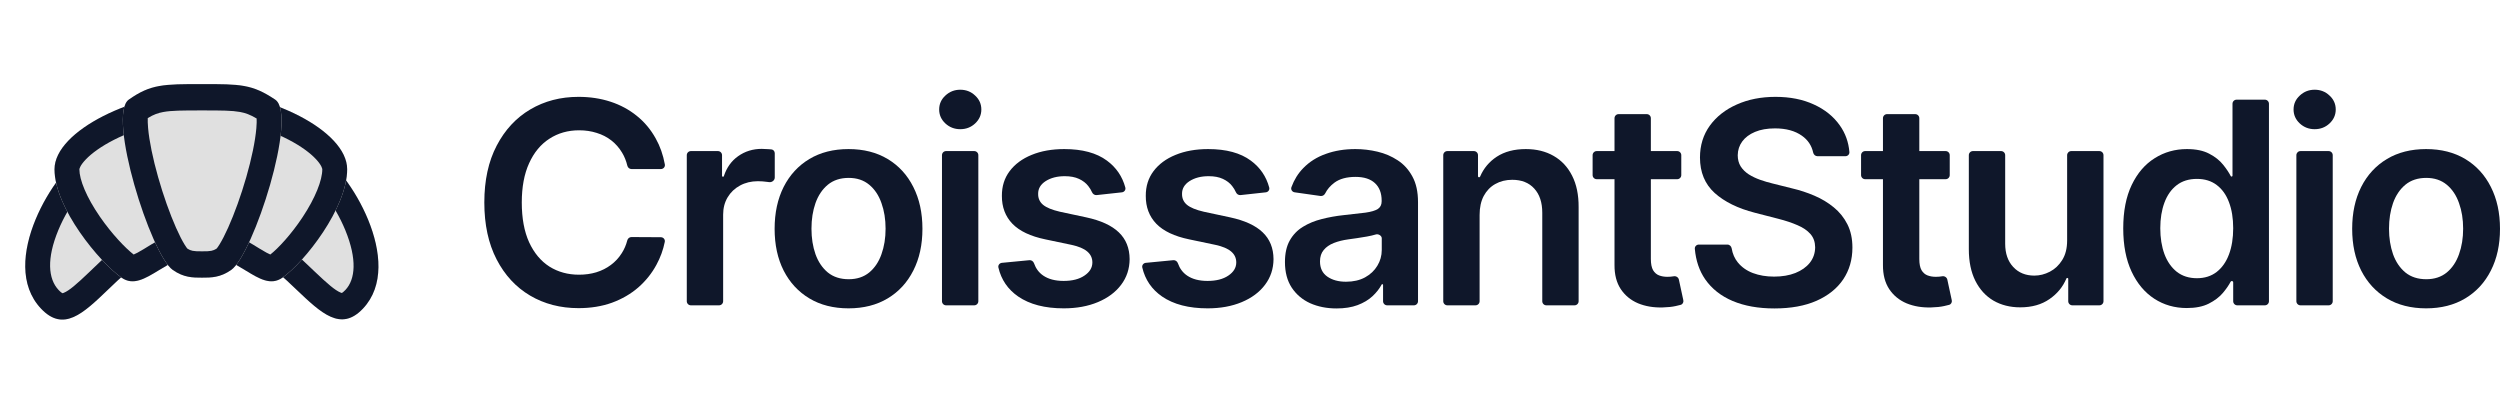
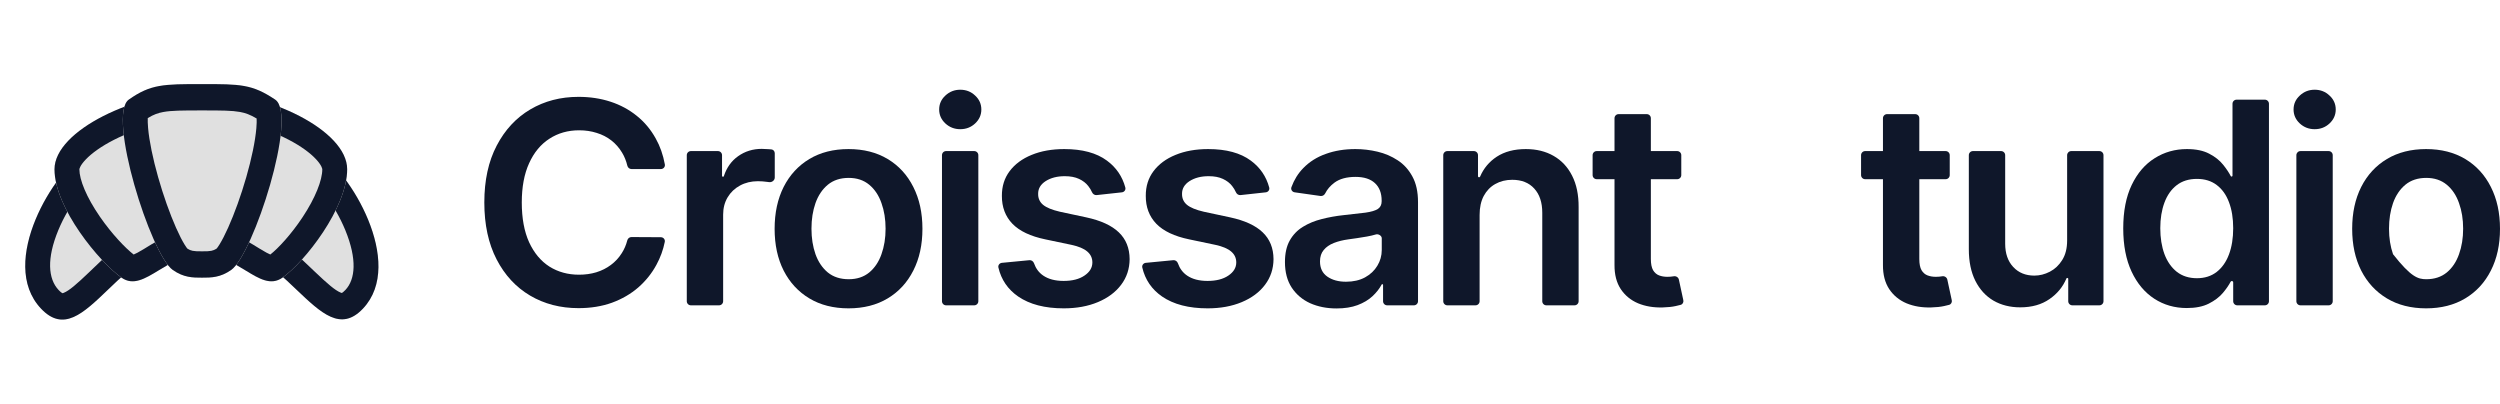
<svg xmlns="http://www.w3.org/2000/svg" width="1220" height="197" viewBox="0 0 1220 197" fill="none">
  <path d="M41.44 75.043C55.722 67.486 141.417 67.488 155.699 75.044C169.982 82.6 198.219 128.282 177.123 150.605C156.027 172.928 139.632 116.602 98.57 116.602C57.507 116.602 41.44 173.275 20.016 150.605C-1.408 127.935 27.157 82.601 41.44 75.043Z" fill="#E0E0E0" />
  <path fill-rule="evenodd" clip-rule="evenodd" d="M48.148 86.098C47.227 86.367 46.858 86.541 46.857 86.539C46.857 86.539 46.861 86.537 46.87 86.532C45.575 87.217 42.415 89.821 38.476 94.95C34.762 99.788 31.114 105.888 28.46 112.306C22.712 126.209 23.483 136.107 28.601 141.522C29.632 142.614 30.265 142.988 30.498 143.1C30.612 143.077 30.821 143.021 31.151 142.885C33.788 141.799 37.338 138.756 43.779 132.584C44.255 132.127 44.743 131.657 45.243 131.176C56.455 120.381 73.723 103.756 98.57 103.756C123.44 103.756 140.789 120.329 152.061 131.097C152.535 131.55 152.998 131.992 153.45 132.422C159.917 138.574 163.495 141.644 166.167 142.756C166.487 142.888 166.695 142.948 166.816 142.974C167.054 142.851 167.628 142.485 168.539 141.522C173.468 136.306 174.293 126.442 168.539 112.395C165.896 105.942 162.269 99.806 158.577 94.947C154.655 89.785 151.526 87.198 150.27 86.533C150.278 86.537 150.282 86.54 150.282 86.54C150.282 86.541 149.913 86.368 148.991 86.098C148.035 85.819 146.757 85.516 145.135 85.209C141.883 84.592 137.701 84.043 132.778 83.59C122.952 82.686 110.82 82.222 98.57 82.222C86.319 82.221 74.187 82.686 64.361 83.59C59.438 84.043 55.256 84.592 52.005 85.208C50.382 85.515 49.104 85.819 48.148 86.098ZM155.699 75.044C141.417 67.488 55.722 67.486 41.44 75.043C27.157 82.601 -1.408 127.935 20.016 150.605C30.976 162.203 40.535 153.034 52.756 141.311C64.422 130.12 78.515 116.602 98.57 116.602C118.683 116.602 132.878 130.116 144.606 141.282C156.821 152.912 166.361 161.993 177.123 150.605C198.219 128.282 169.982 82.6 155.699 75.044Z" fill="#0F172A" />
  <path d="M26.595 82.599C26.595 63.709 66.136 44.819 98.57 44.819C131.003 44.819 169.42 63.709 169.42 82.599C169.42 101.489 148.558 127.936 137.846 135.492C127.134 143.048 116.598 124.167 98.57 124.158C80.716 124.148 70.005 143.048 59.293 135.492C48.581 127.936 26.595 101.489 26.595 82.599Z" fill="#E0E0E0" />
  <path fill-rule="evenodd" clip-rule="evenodd" d="M147.701 105.934C153.941 96.493 157.28 87.916 157.28 82.599C157.28 82.593 157.219 80.928 154.248 77.726C151.399 74.656 146.857 71.294 140.814 68.159C128.714 61.884 112.82 57.664 98.57 57.664C84.304 57.664 68.098 61.892 55.676 68.204C49.471 71.358 44.783 74.744 41.834 77.842C38.965 80.856 38.752 82.479 38.736 82.599C38.735 82.608 38.736 82.608 38.736 82.599C38.736 87.718 42.17 96.201 48.736 105.727C54.617 114.26 61.279 121.154 65.228 124.211C66.15 123.852 67.614 123.084 70.228 121.503C70.661 121.241 71.122 120.958 71.61 120.657C77.319 117.144 86.807 111.306 98.576 111.312C110.44 111.318 119.926 117.167 125.642 120.691C126.117 120.984 126.567 121.261 126.99 121.518C129.564 123.079 131.009 123.842 131.917 124.203C135.728 121.219 142.077 114.444 147.701 105.934ZM98.57 44.819C66.136 44.819 26.595 63.709 26.595 82.599C26.595 101.489 48.581 127.936 59.293 135.492C64.993 139.513 70.694 136.042 77.47 131.915C83.428 128.287 90.217 124.153 98.57 124.158C107.025 124.162 113.833 128.317 119.783 131.95C126.52 136.062 132.158 139.504 137.846 135.492C148.558 127.936 169.42 101.489 169.42 82.599C169.42 63.709 131.003 44.819 98.57 44.819Z" fill="#0F172A" />
  <path d="M62.863 48.597C73.575 41.039 79.824 41.041 98.57 41.041C117.315 41.041 123.002 41.041 134.276 48.597C145.55 56.153 123.564 124.157 112.852 131.714C107.496 135.492 103.033 135.492 98.57 135.492C94.106 135.492 89.643 135.492 84.287 131.714C73.575 124.157 52.152 56.155 62.863 48.597Z" fill="#E0E0E0" />
  <path fill-rule="evenodd" clip-rule="evenodd" d="M125.007 55.99C125.01 55.986 125.028 56.041 125.055 56.166C125.019 56.057 125.005 55.994 125.007 55.99ZM125.241 57.834C122.006 55.905 119.729 55.113 117.16 54.644C113.248 53.929 108.354 53.886 98.57 53.886C88.791 53.886 83.74 53.928 79.74 54.648C77.181 55.109 74.987 55.868 72.106 57.627C72.056 58.774 72.084 60.385 72.273 62.511C72.838 68.896 74.612 77.443 77.169 86.465C79.706 95.412 82.852 104.254 85.907 111.149C87.44 114.61 88.851 117.356 90.041 119.299C90.79 120.522 91.253 121.098 91.401 121.283C92.485 121.988 93.307 122.255 94.034 122.401C95.084 122.612 96.2 122.646 98.57 122.646C100.94 122.646 102.056 122.613 103.105 122.401C103.835 122.254 104.66 121.986 105.752 121.275C105.893 121.098 106.37 120.516 107.148 119.255C108.353 117.304 109.784 114.552 111.338 111.091C114.433 104.193 117.627 95.354 120.193 86.42C122.783 77.403 124.561 68.892 125.1 62.557C125.275 60.497 125.294 58.94 125.241 57.834ZM72.28 55.943C72.311 55.791 72.333 55.725 72.336 55.73C72.339 55.736 72.324 55.812 72.28 55.943ZM98.556 41.041C79.821 41.041 73.573 41.041 62.863 48.597C52.152 56.155 73.575 124.157 84.287 131.714C89.643 135.492 94.106 135.492 98.57 135.492C103.033 135.492 107.496 135.492 112.852 131.714C123.564 124.157 145.55 56.153 134.276 48.597C123.002 41.041 117.315 41.041 98.57 41.041L98.556 41.041Z" fill="#0F172A" />
  <path d="M324.45 80.24C324.666 81.431 323.73 82.5 322.519 82.5H308.16C307.188 82.5 306.365 81.798 306.139 80.852C305.58 78.512 304.729 76.398 303.587 74.512C302.182 72.159 300.434 70.166 298.343 68.533C296.252 66.9 293.867 65.674 291.188 64.858C288.542 64.008 285.683 63.584 282.612 63.584C277.156 63.584 272.321 64.956 268.107 67.7C263.892 70.412 260.593 74.397 258.208 79.657C255.823 84.885 254.63 91.272 254.63 98.819C254.63 106.496 255.823 112.965 258.208 118.225C260.625 123.452 263.925 127.405 268.107 130.084C272.321 132.73 277.14 134.054 282.563 134.054C285.569 134.054 288.379 133.662 290.992 132.877C293.639 132.061 296.007 130.868 298.098 129.3C300.222 127.732 302.002 125.804 303.44 123.517C304.633 121.661 305.525 119.59 306.116 117.303C306.357 116.368 307.179 115.68 308.145 115.685L322.511 115.762C323.724 115.769 324.656 116.847 324.416 118.037C323.625 121.966 322.269 125.688 320.347 129.202C318.093 133.384 315.136 137.076 311.477 140.277C307.818 143.446 303.538 145.929 298.637 147.726C293.737 149.49 288.297 150.373 282.318 150.373C273.497 150.373 265.624 148.331 258.698 144.247C251.772 140.163 246.316 134.266 242.33 126.556C238.344 118.846 236.351 109.6 236.351 98.819C236.351 88.005 238.36 78.759 242.379 71.081C246.397 63.371 251.87 57.474 258.796 53.39C265.722 49.306 273.563 47.265 282.318 47.265C287.905 47.265 293.1 48.049 297.902 49.617C302.705 51.185 306.985 53.488 310.742 56.527C314.499 59.532 317.586 63.224 320.004 67.602C322.119 71.352 323.601 75.565 324.45 80.24Z" fill="#0F172A" />
  <path d="M337.152 149C336.047 149 335.152 148.105 335.152 147V75.728C335.152 74.623 336.047 73.728 337.152 73.728H350.353C351.457 73.728 352.353 74.623 352.353 75.728V85.821C352.353 86.07 352.556 86.273 352.805 86.273C353.003 86.273 353.177 86.145 353.239 85.957C354.624 81.765 356.943 78.522 360.194 76.227C363.559 73.842 367.398 72.65 371.71 72.65C372.69 72.65 373.785 72.698 374.994 72.796C375.52 72.824 376.009 72.861 376.459 72.906C377.407 73.002 378.081 73.826 378.081 74.779V86.645C378.081 88.021 376.695 89.072 375.332 88.88C375.07 88.843 374.794 88.807 374.503 88.772C372.903 88.544 371.351 88.429 369.848 88.429C366.614 88.429 363.706 89.132 361.125 90.537C358.577 91.909 356.567 93.82 355.097 96.27C353.627 98.721 352.892 101.547 352.892 104.748V147C352.892 148.105 351.997 149 350.892 149H337.152Z" fill="#0F172A" />
  <path d="M414.081 150.471C406.73 150.471 400.359 148.853 394.969 145.619C389.578 142.385 385.396 137.86 382.423 132.044C379.483 126.229 378.013 119.434 378.013 111.658C378.013 103.882 379.483 97.071 382.423 91.223C385.396 85.375 389.578 80.834 394.969 77.599C400.359 74.365 406.73 72.748 414.081 72.748C421.432 72.748 427.803 74.365 433.193 77.599C438.584 80.834 442.749 85.375 445.69 91.223C448.663 97.071 450.149 103.882 450.149 111.658C450.149 119.434 448.663 126.229 445.69 132.044C442.749 137.86 438.584 142.385 433.193 145.619C427.803 148.853 421.432 150.471 414.081 150.471ZM414.179 136.259C418.165 136.259 421.497 135.164 424.176 132.976C426.855 130.754 428.848 127.781 430.155 124.056C431.494 120.332 432.164 116.183 432.164 111.609C432.164 107.002 431.494 102.837 430.155 99.113C428.848 95.356 426.855 92.366 424.176 90.144C421.497 87.923 418.165 86.812 414.179 86.812C410.095 86.812 406.697 87.923 403.986 90.144C401.307 92.366 399.298 95.356 397.958 99.113C396.651 102.837 395.998 107.002 395.998 111.609C395.998 116.183 396.651 120.332 397.958 124.056C399.298 127.781 401.307 130.754 403.986 132.976C406.697 135.164 410.095 136.259 414.179 136.259Z" fill="#0F172A" />
  <path d="M461.686 149C460.582 149 459.686 148.105 459.686 147V75.728C459.686 74.623 460.582 73.728 461.686 73.728H475.426C476.531 73.728 477.426 74.623 477.426 75.728V147C477.426 148.105 476.531 149 475.426 149H461.686ZM468.605 63.044C465.796 63.044 463.378 62.113 461.352 60.251C459.327 58.356 458.314 56.086 458.314 53.439C458.314 50.76 459.327 48.49 461.352 46.627C463.378 44.733 465.796 43.785 468.605 43.785C471.448 43.785 473.865 44.733 475.858 46.627C477.884 48.49 478.896 50.76 478.896 53.439C478.896 56.086 477.884 58.356 475.858 60.251C473.865 62.113 471.448 63.044 468.605 63.044Z" fill="#0F172A" />
  <path d="M549.16 91.516C549.464 92.642 548.651 93.732 547.492 93.858L535.155 95.204C534.183 95.31 533.292 94.689 532.9 93.793C532.442 92.745 531.832 91.742 531.068 90.782C529.958 89.344 528.455 88.184 526.56 87.302C524.665 86.42 522.345 85.979 519.601 85.979C515.909 85.979 512.806 86.779 510.29 88.38C507.807 89.981 506.582 92.056 506.614 94.604C506.582 96.793 507.382 98.573 509.016 99.946C510.682 101.318 513.426 102.445 517.249 103.327L530.088 106.071C537.21 107.607 542.503 110.041 545.966 113.373C549.462 116.706 551.226 121.067 551.259 126.458C551.226 131.195 549.837 135.377 547.093 139.003C544.382 142.597 540.608 145.407 535.773 147.432C530.938 149.458 525.384 150.471 519.111 150.471C509.898 150.471 502.482 148.543 496.862 144.688C491.819 141.199 488.605 136.486 487.219 130.549C486.958 129.428 487.782 128.374 488.927 128.264L502.369 126.969C503.368 126.873 504.269 127.539 504.6 128.486C505.501 131.059 507.005 133.062 509.114 134.495C511.662 136.226 514.978 137.092 519.062 137.092C523.276 137.092 526.658 136.226 529.206 134.495C531.787 132.763 533.078 130.623 533.078 128.075C533.078 125.919 532.244 124.138 530.578 122.733C528.945 121.328 526.396 120.25 522.933 119.499L510.094 116.804C502.874 115.301 497.532 112.769 494.069 109.208C490.606 105.614 488.891 101.073 488.923 95.584C488.891 90.945 490.149 86.927 492.697 83.529C495.278 80.098 498.855 77.452 503.429 75.59C508.036 73.695 513.345 72.748 519.356 72.748C528.177 72.748 535.119 74.626 540.183 78.383C544.707 81.718 547.7 86.096 549.16 91.516Z" fill="#0F172A" />
  <path d="M619.379 91.516C619.682 92.642 618.869 93.732 617.71 93.858L605.374 95.204C604.401 95.31 603.51 94.689 603.118 93.793C602.661 92.745 602.05 91.742 601.287 90.782C600.176 89.344 598.673 88.184 596.778 87.302C594.883 86.42 592.564 85.979 589.819 85.979C586.127 85.979 583.024 86.779 580.508 88.38C578.025 89.981 576.8 92.056 576.833 94.604C576.8 96.793 577.6 98.573 579.234 99.946C580.9 101.318 583.645 102.445 587.467 103.327L600.306 106.071C607.429 107.607 612.721 110.041 616.184 113.373C619.68 116.706 621.444 121.067 621.477 126.458C621.444 131.195 620.056 135.377 617.311 139.003C614.6 142.597 610.826 145.407 605.991 147.432C601.156 149.458 595.602 150.471 589.329 150.471C580.116 150.471 572.7 148.543 567.081 144.688C562.037 141.199 558.823 136.486 557.438 130.549C557.176 129.428 558 128.374 559.145 128.264L572.587 126.969C573.587 126.873 574.487 127.539 574.818 128.486C575.719 131.059 577.224 133.062 579.332 134.495C581.88 136.226 585.196 137.092 589.28 137.092C593.495 137.092 596.876 136.226 599.424 134.495C602.005 132.763 603.296 130.623 603.296 128.075C603.296 125.919 602.463 124.138 600.797 122.733C599.163 121.328 596.615 120.25 593.152 119.499L580.312 116.804C573.092 115.301 567.75 112.769 564.287 109.208C560.824 105.614 559.109 101.073 559.142 95.584C559.109 90.945 560.367 86.927 562.915 83.529C565.496 80.098 569.074 77.452 573.647 75.59C578.254 73.695 583.563 72.748 589.574 72.748C598.395 72.748 605.338 74.626 610.402 78.383C614.926 81.718 617.918 86.096 619.379 91.516Z" fill="#0F172A" />
  <path d="M652.246 150.52C647.476 150.52 643.18 149.67 639.357 147.971C635.567 146.24 632.562 143.691 630.34 140.326C628.151 136.961 627.057 132.812 627.057 127.879C627.057 123.632 627.841 120.12 629.409 117.343C630.977 114.566 633.117 112.344 635.829 110.678C638.54 109.012 641.595 107.754 644.993 106.904C648.423 106.022 651.968 105.385 655.627 104.993C660.038 104.536 663.615 104.127 666.359 103.768C669.104 103.376 671.097 102.788 672.338 102.004C673.612 101.187 674.249 99.929 674.249 98.231V97.936C674.249 94.245 673.155 91.386 670.966 89.36C668.777 87.335 665.624 86.322 661.508 86.322C657.163 86.322 653.716 87.269 651.168 89.164C649.161 90.675 647.675 92.405 646.708 94.352C646.28 95.212 645.383 95.781 644.432 95.645L631.779 93.849C630.578 93.678 629.799 92.483 630.216 91.343C631.541 87.722 633.461 84.628 635.976 82.059C638.981 78.955 642.657 76.635 647.002 75.1C651.347 73.532 656.15 72.748 661.41 72.748C665.036 72.748 668.646 73.172 672.24 74.022C675.834 74.871 679.117 76.276 682.09 78.236C685.063 80.164 687.448 82.794 689.245 86.126C691.074 89.459 691.989 93.624 691.989 98.623V147C691.989 148.105 691.094 149 689.989 149H676.935C675.831 149 674.935 148.105 674.935 147V139.026C674.935 138.824 674.772 138.66 674.57 138.66C674.433 138.66 674.308 138.737 674.244 138.857C673.173 140.874 671.688 142.769 669.79 144.541C667.862 146.338 665.428 147.792 662.488 148.902C659.58 149.98 656.166 150.52 652.246 150.52ZM656.852 137.484C660.413 137.484 663.501 136.782 666.114 135.377C668.728 133.939 670.737 132.044 672.142 129.692C673.579 127.34 674.298 124.775 674.298 121.998V116.262C674.298 115.012 672.655 114.051 671.456 114.402C670.149 114.794 668.679 115.137 667.045 115.431C665.412 115.725 663.795 115.987 662.194 116.216C660.593 116.444 659.204 116.64 658.028 116.804C655.382 117.163 653.013 117.751 650.922 118.568C648.832 119.385 647.182 120.528 645.973 121.998C644.764 123.436 644.16 125.298 644.16 127.585C644.16 130.852 645.352 133.319 647.737 134.985C650.122 136.651 653.16 137.484 656.852 137.484Z" fill="#0F172A" />
  <path d="M722.047 104.895V147C722.047 148.105 721.152 149 720.047 149H706.307C705.203 149 704.307 148.105 704.307 147V75.728C704.307 74.623 705.203 73.728 706.307 73.728H719.263C720.368 73.728 721.263 74.623 721.263 75.728V85.99C721.263 86.282 721.5 86.518 721.791 86.518C722.006 86.518 722.198 86.388 722.282 86.192C724.021 82.13 726.736 78.89 730.427 76.472C734.25 73.989 738.971 72.748 744.59 72.748C749.785 72.748 754.309 73.858 758.165 76.08C762.052 78.302 765.058 81.519 767.182 85.734C769.338 89.948 770.4 95.061 770.367 101.073V147C770.367 148.105 769.472 149 768.367 149H754.627C753.522 149 752.627 148.105 752.627 147V103.817C752.627 98.786 751.32 94.849 748.706 92.007C746.125 89.164 742.548 87.743 737.974 87.743C734.871 87.743 732.11 88.429 729.692 89.802C727.307 91.141 725.429 93.085 724.057 95.633C722.717 98.181 722.047 101.269 722.047 104.895Z" fill="#0F172A" />
  <path d="M818.468 73.728C819.573 73.728 820.468 74.623 820.468 75.728V85.449C820.468 86.554 819.573 87.449 818.468 87.449H779.196C778.092 87.449 777.196 86.554 777.196 85.449V75.728C777.196 74.623 778.092 73.728 779.196 73.728H818.468ZM787.88 57.694C787.88 56.589 788.775 55.694 789.88 55.694H803.62C804.724 55.694 805.62 56.589 805.62 57.694V126.36C805.62 128.745 805.979 130.574 806.698 131.848C807.449 133.09 808.429 133.939 809.638 134.397C810.847 134.854 812.187 135.083 813.657 135.083C814.767 135.083 815.78 135.001 816.695 134.838C816.729 134.832 816.763 134.826 816.796 134.82C817.922 134.624 819.053 135.332 819.294 136.449L821.467 146.531C821.68 147.521 821.12 148.512 820.141 148.772C819.457 148.954 818.668 149.145 817.773 149.343C816.042 149.735 813.918 149.964 811.402 150.029C806.959 150.16 802.957 149.49 799.396 148.02C795.835 146.517 793.009 144.198 790.918 141.061C788.86 137.925 787.847 134.005 787.88 129.3V57.694Z" fill="#0F172A" />
-   <path d="M886.91 76.227C885.888 76.227 885.045 75.451 884.827 74.453C884.075 71.015 882.242 68.274 879.33 66.23C875.965 63.845 871.587 62.652 866.196 62.652C862.406 62.652 859.156 63.224 856.444 64.368C853.732 65.511 851.658 67.063 850.22 69.023C848.783 70.983 848.048 73.221 848.015 75.737C848.015 77.828 848.489 79.641 849.436 81.177C850.416 82.712 851.739 84.019 853.406 85.097C855.072 86.142 856.918 87.025 858.943 87.743C860.969 88.462 863.011 89.066 865.069 89.556L874.478 91.909C878.268 92.791 881.911 93.983 885.406 95.486C888.935 96.989 892.087 98.884 894.864 101.171C897.674 103.458 899.896 106.218 901.529 109.453C903.163 112.687 903.979 116.477 903.979 120.822C903.979 126.703 902.477 131.881 899.471 136.357C896.465 140.8 892.12 144.279 886.435 146.795C880.783 149.278 873.939 150.52 865.902 150.52C858.094 150.52 851.315 149.311 845.565 146.893C839.847 144.475 835.372 140.947 832.137 136.308C829.273 132.158 827.586 127.198 827.074 121.428C826.974 120.297 827.887 119.352 829.023 119.352H842.974C844.02 119.352 844.877 120.162 845.052 121.194C845.509 123.882 846.512 126.176 848.064 128.075C849.959 130.395 852.426 132.126 855.464 133.27C858.535 134.413 861.965 134.985 865.755 134.985C869.708 134.985 873.171 134.397 876.144 133.221C879.15 132.012 881.502 130.346 883.201 128.222C884.9 126.066 885.766 123.55 885.798 120.675C885.766 118.061 884.998 115.905 883.495 114.206C881.992 112.475 879.885 111.037 877.173 109.894C874.494 108.718 871.358 107.672 867.764 106.757L856.346 103.817C848.08 101.694 841.546 98.475 836.744 94.163C831.974 89.818 829.589 84.052 829.589 76.864C829.589 70.951 831.19 65.772 834.391 61.329C837.626 56.886 842.02 53.439 847.574 50.989C853.128 48.506 859.417 47.265 866.441 47.265C873.563 47.265 879.803 48.506 885.161 50.989C890.552 53.439 894.783 56.853 897.854 61.231C900.552 65.048 902.102 69.369 902.506 74.195C902.599 75.309 901.691 76.227 900.572 76.227H886.91Z" fill="#0F172A" />
  <path d="M949.471 73.728C950.576 73.728 951.471 74.623 951.471 75.728V85.449C951.471 86.554 950.576 87.449 949.471 87.449H910.199C909.095 87.449 908.199 86.554 908.199 85.449V75.728C908.199 74.623 909.095 73.728 910.199 73.728H949.471ZM918.883 57.694C918.883 56.589 919.778 55.694 920.883 55.694H934.623C935.727 55.694 936.623 56.589 936.623 57.694V126.36C936.623 128.745 936.982 130.574 937.701 131.848C938.452 133.09 939.432 133.939 940.641 134.397C941.85 134.854 943.189 135.083 944.66 135.083C945.77 135.083 946.783 135.001 947.698 134.838C947.732 134.832 947.766 134.826 947.799 134.82C948.925 134.624 950.056 135.332 950.296 136.449L952.47 146.531C952.683 147.521 952.123 148.512 951.144 148.772C950.46 148.954 949.67 149.145 948.776 149.343C947.045 149.735 944.921 149.964 942.405 150.029C937.962 150.16 933.96 149.49 930.399 148.02C926.838 146.517 924.012 144.198 921.921 141.061C919.863 137.925 918.85 134.005 918.883 129.3V57.694Z" fill="#0F172A" />
  <path d="M1008.76 117.343V75.728C1008.76 74.623 1009.66 73.728 1010.76 73.728H1024.5C1025.61 73.728 1026.5 74.623 1026.5 75.728V147C1026.5 148.105 1025.61 149 1024.5 149H1011.3C1010.2 149 1009.3 148.105 1009.3 147V136.09C1009.3 135.831 1009.09 135.622 1008.84 135.622C1008.64 135.622 1008.47 135.738 1008.4 135.914C1006.69 139.996 1003.94 143.345 1000.14 145.962C996.284 148.641 991.531 149.98 985.879 149.98C980.946 149.98 976.584 148.886 972.794 146.697C969.037 144.475 966.097 141.257 963.973 137.043C961.85 132.796 960.788 127.667 960.788 121.655V75.728C960.788 74.623 961.683 73.728 962.788 73.728H976.528C977.633 73.728 978.528 74.623 978.528 75.728V118.911C978.528 123.681 979.835 127.471 982.448 130.28C985.062 133.09 988.492 134.495 992.74 134.495C995.353 134.495 997.885 133.858 1000.34 132.583C1002.79 131.309 1004.79 129.414 1006.36 126.899C1007.96 124.35 1008.76 121.165 1008.76 117.343Z" fill="#0F172A" />
  <path d="M1067.16 150.324C1061.25 150.324 1055.95 148.804 1051.28 145.766C1046.61 142.728 1042.92 138.317 1040.21 132.534C1037.5 126.752 1036.14 119.728 1036.14 111.462C1036.14 103.098 1037.51 96.041 1040.26 90.291C1043.03 84.509 1046.77 80.147 1051.48 77.207C1056.18 74.234 1061.43 72.748 1067.21 72.748C1071.62 72.748 1075.25 73.499 1078.09 75.002C1080.93 76.472 1083.18 78.252 1084.85 80.343C1086.44 82.308 1087.69 84.169 1088.6 85.925C1088.67 86.078 1088.83 86.175 1089 86.175C1089.25 86.175 1089.46 85.972 1089.46 85.721V50.637C1089.46 49.532 1090.35 48.637 1091.46 48.637H1105.25C1106.35 48.637 1107.25 49.532 1107.25 50.637V147C1107.25 148.105 1106.35 149 1105.25 149H1091.8C1090.7 149 1089.8 148.105 1089.8 147V137.807C1089.8 137.439 1089.5 137.141 1089.13 137.141C1088.88 137.141 1088.65 137.284 1088.53 137.507C1087.63 139.229 1086.37 141.051 1084.75 142.973C1083.02 144.998 1080.73 146.73 1077.89 148.167C1075.05 149.605 1071.47 150.324 1067.16 150.324ZM1072.11 135.769C1075.87 135.769 1079.07 134.756 1081.71 132.73C1084.36 130.672 1086.37 127.814 1087.74 124.154C1089.11 120.495 1089.8 116.232 1089.8 111.364C1089.8 106.496 1089.11 102.265 1087.74 98.671C1086.4 95.078 1084.41 92.284 1081.76 90.291C1079.15 88.299 1075.93 87.302 1072.11 87.302C1068.16 87.302 1064.86 88.331 1062.21 90.39C1059.56 92.448 1057.57 95.29 1056.23 98.916C1054.89 102.543 1054.22 106.692 1054.22 111.364C1054.22 116.069 1054.89 120.267 1056.23 123.958C1057.6 127.618 1059.61 130.509 1062.26 132.632C1064.94 134.723 1068.22 135.769 1072.11 135.769Z" fill="#0F172A" />
  <path d="M1122.63 149C1121.53 149 1120.63 148.105 1120.63 147V75.728C1120.63 74.623 1121.53 73.728 1122.63 73.728H1136.37C1137.48 73.728 1138.37 74.623 1138.37 75.728V147C1138.37 148.105 1137.48 149 1136.37 149H1122.63ZM1129.55 63.044C1126.74 63.044 1124.32 62.113 1122.3 60.251C1120.27 58.356 1119.26 56.086 1119.26 53.439C1119.26 50.76 1120.27 48.49 1122.3 46.627C1124.32 44.733 1126.74 43.785 1129.55 43.785C1132.39 43.785 1134.81 44.733 1136.8 46.627C1138.83 48.49 1139.84 50.76 1139.84 53.439C1139.84 56.086 1138.83 58.356 1136.8 60.251C1134.81 62.113 1132.39 63.044 1129.55 63.044Z" fill="#0F172A" />
-   <path d="M1183.93 150.471C1176.58 150.471 1170.21 148.853 1164.81 145.619C1159.42 142.385 1155.24 137.86 1152.27 132.044C1149.33 126.229 1147.86 119.434 1147.86 111.658C1147.86 103.882 1149.33 97.071 1152.27 91.223C1155.24 85.375 1159.42 80.834 1164.81 77.599C1170.21 74.365 1176.58 72.748 1183.93 72.748C1191.28 72.748 1197.65 74.365 1203.04 77.599C1208.43 80.834 1212.6 85.375 1215.54 91.223C1218.51 97.071 1220 103.882 1220 111.658C1220 119.434 1218.51 126.229 1215.54 132.044C1212.6 137.86 1208.43 142.385 1203.04 145.619C1197.65 148.853 1191.28 150.471 1183.93 150.471ZM1184.02 136.259C1188.01 136.259 1191.34 135.164 1194.02 132.976C1196.7 130.754 1198.69 127.781 1200 124.056C1201.34 120.332 1202.01 116.183 1202.01 111.609C1202.01 107.002 1201.34 102.837 1200 99.113C1198.69 95.356 1196.7 92.366 1194.02 90.144C1191.34 87.923 1188.01 86.812 1184.02 86.812C1179.94 86.812 1176.54 87.923 1173.83 90.144C1171.15 92.366 1169.14 95.356 1167.8 99.113C1166.5 102.837 1165.84 107.002 1165.84 111.609C1165.84 116.183 1166.5 120.332 1167.8 124.056C1169.14 127.781 1171.15 130.754 1173.83 132.976C1176.54 135.164 1179.94 136.259 1184.02 136.259Z" fill="#0F172A" />
+   <path d="M1183.93 150.471C1176.58 150.471 1170.21 148.853 1164.81 145.619C1159.42 142.385 1155.24 137.86 1152.27 132.044C1149.33 126.229 1147.86 119.434 1147.86 111.658C1147.86 103.882 1149.33 97.071 1152.27 91.223C1155.24 85.375 1159.42 80.834 1164.81 77.599C1170.21 74.365 1176.58 72.748 1183.93 72.748C1191.28 72.748 1197.65 74.365 1203.04 77.599C1208.43 80.834 1212.6 85.375 1215.54 91.223C1218.51 97.071 1220 103.882 1220 111.658C1220 119.434 1218.51 126.229 1215.54 132.044C1212.6 137.86 1208.43 142.385 1203.04 145.619C1197.65 148.853 1191.28 150.471 1183.93 150.471ZM1184.02 136.259C1188.01 136.259 1191.34 135.164 1194.02 132.976C1196.7 130.754 1198.69 127.781 1200 124.056C1201.34 120.332 1202.01 116.183 1202.01 111.609C1202.01 107.002 1201.34 102.837 1200 99.113C1198.69 95.356 1196.7 92.366 1194.02 90.144C1191.34 87.923 1188.01 86.812 1184.02 86.812C1179.94 86.812 1176.54 87.923 1173.83 90.144C1171.15 92.366 1169.14 95.356 1167.8 99.113C1166.5 102.837 1165.84 107.002 1165.84 111.609C1165.84 116.183 1166.5 120.332 1167.8 124.056C1176.54 135.164 1179.94 136.259 1184.02 136.259Z" fill="#0F172A" />
</svg>